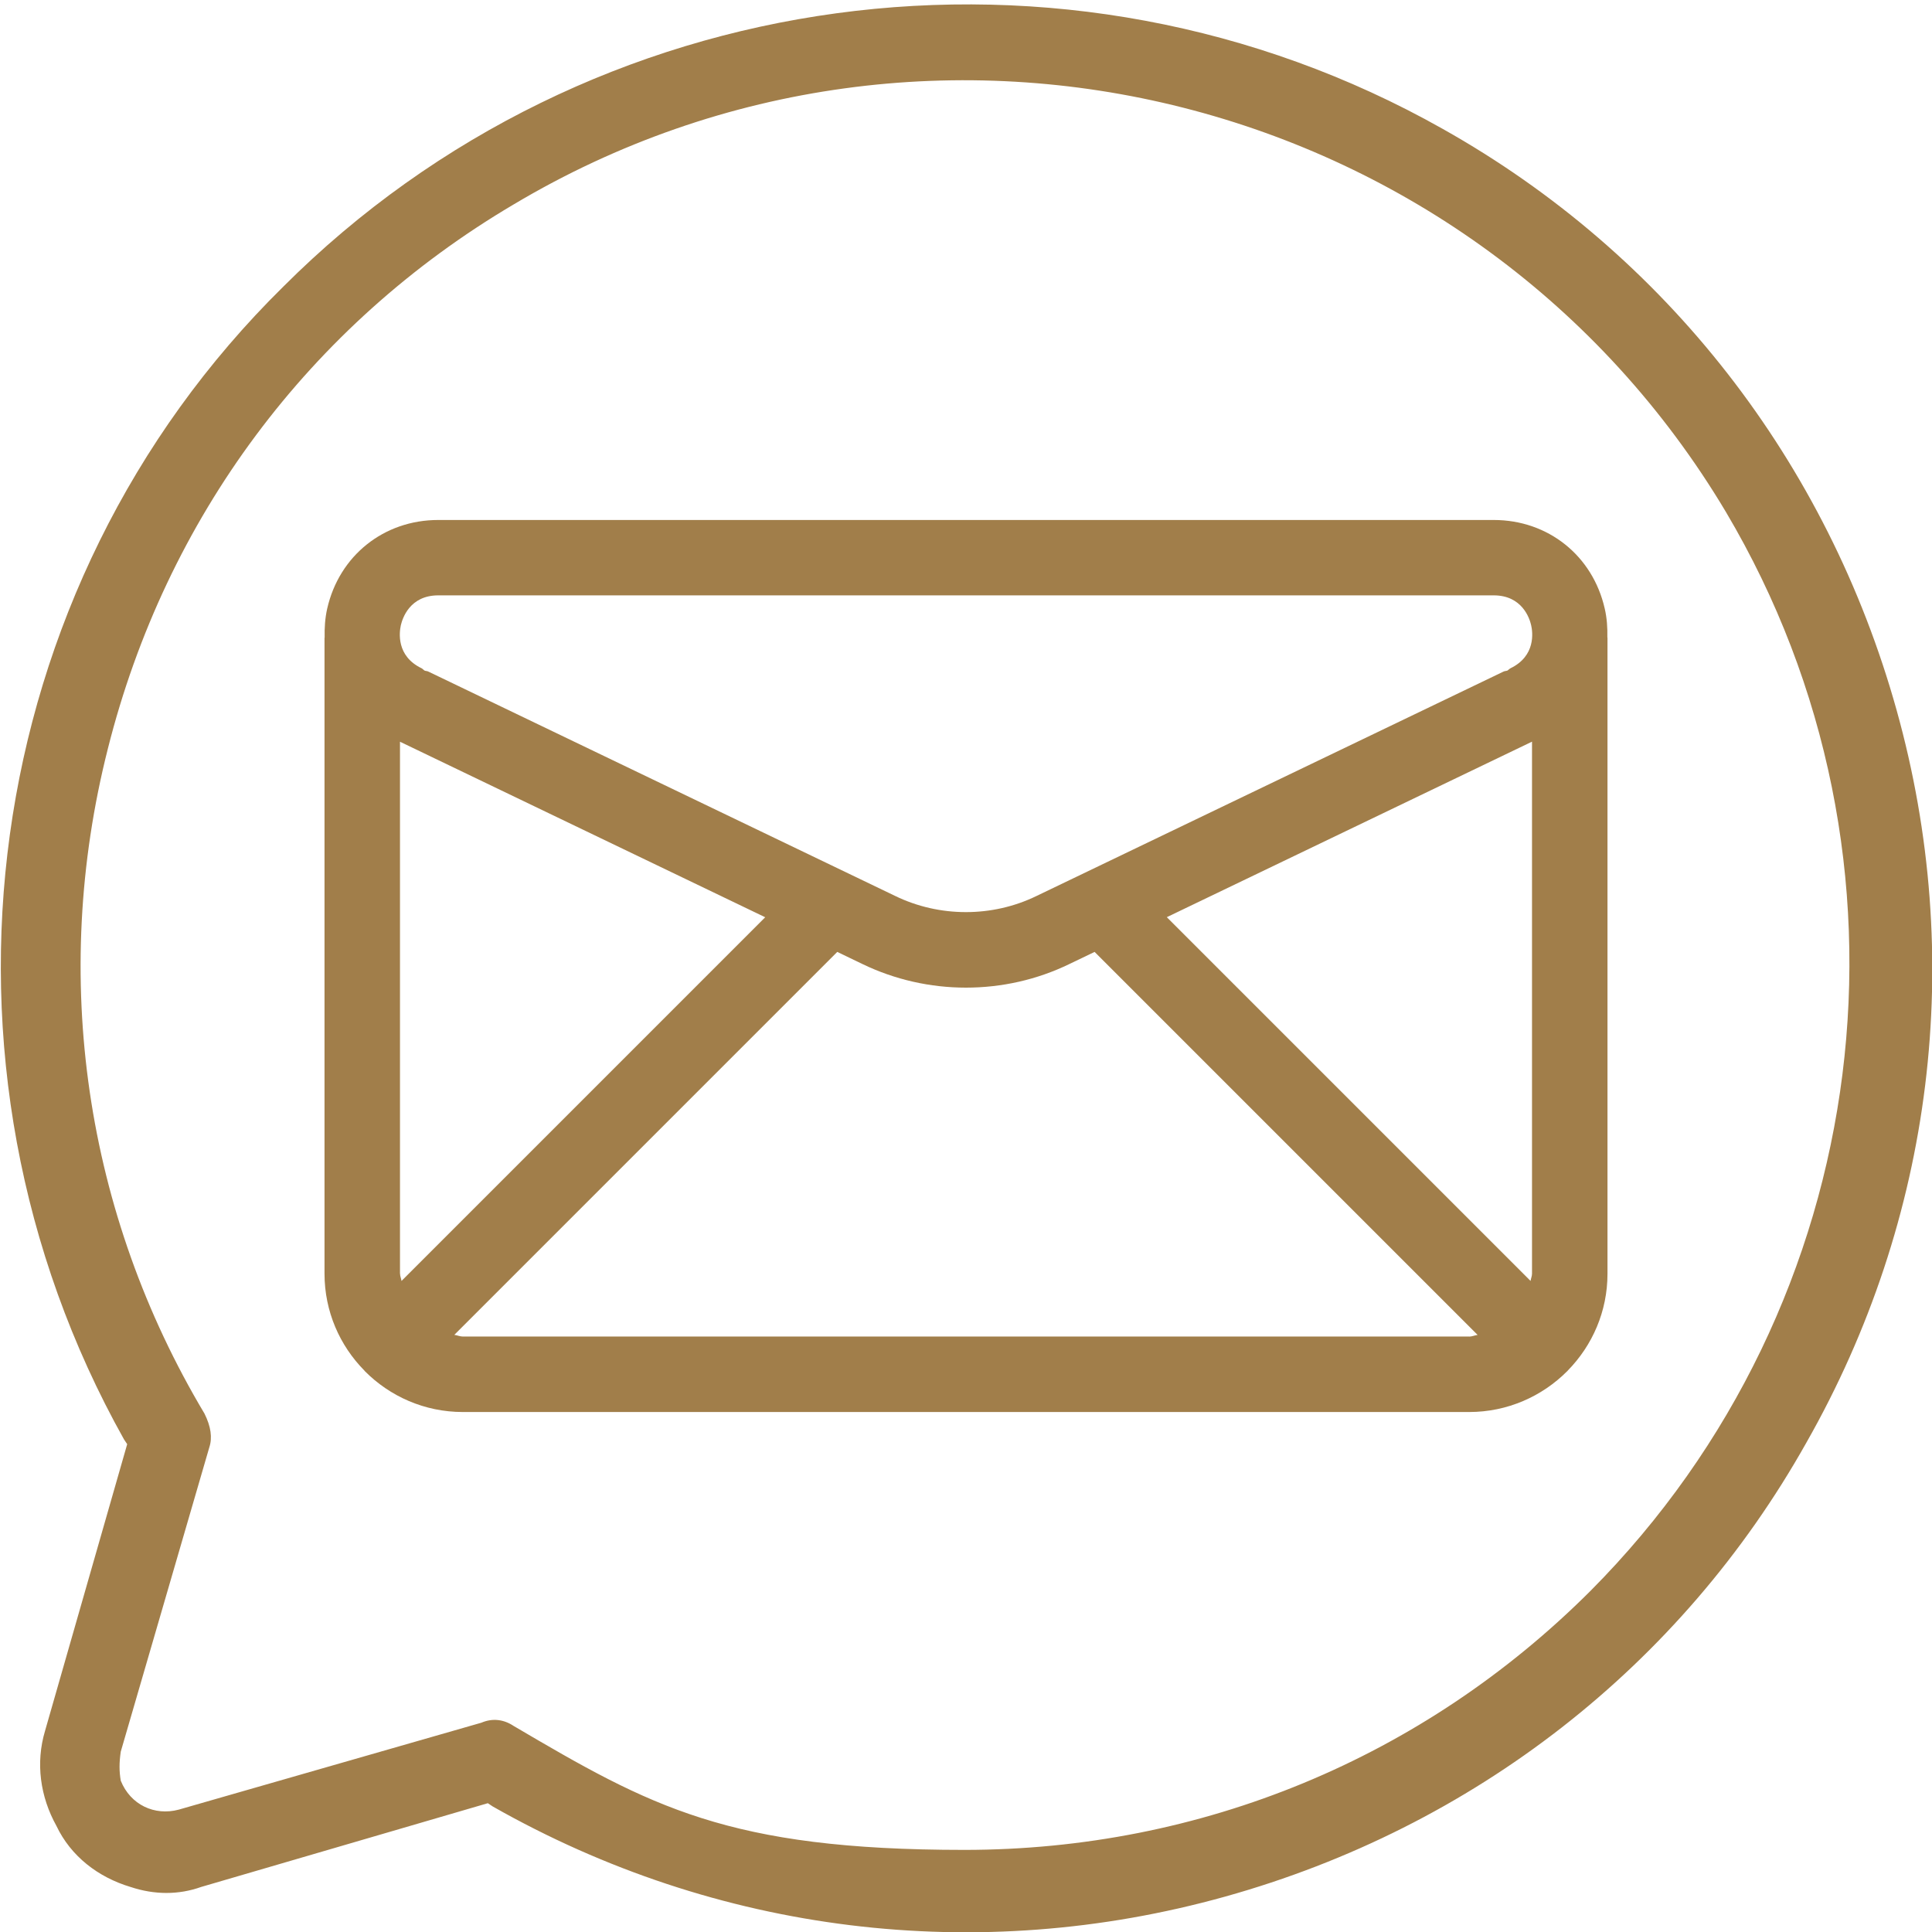
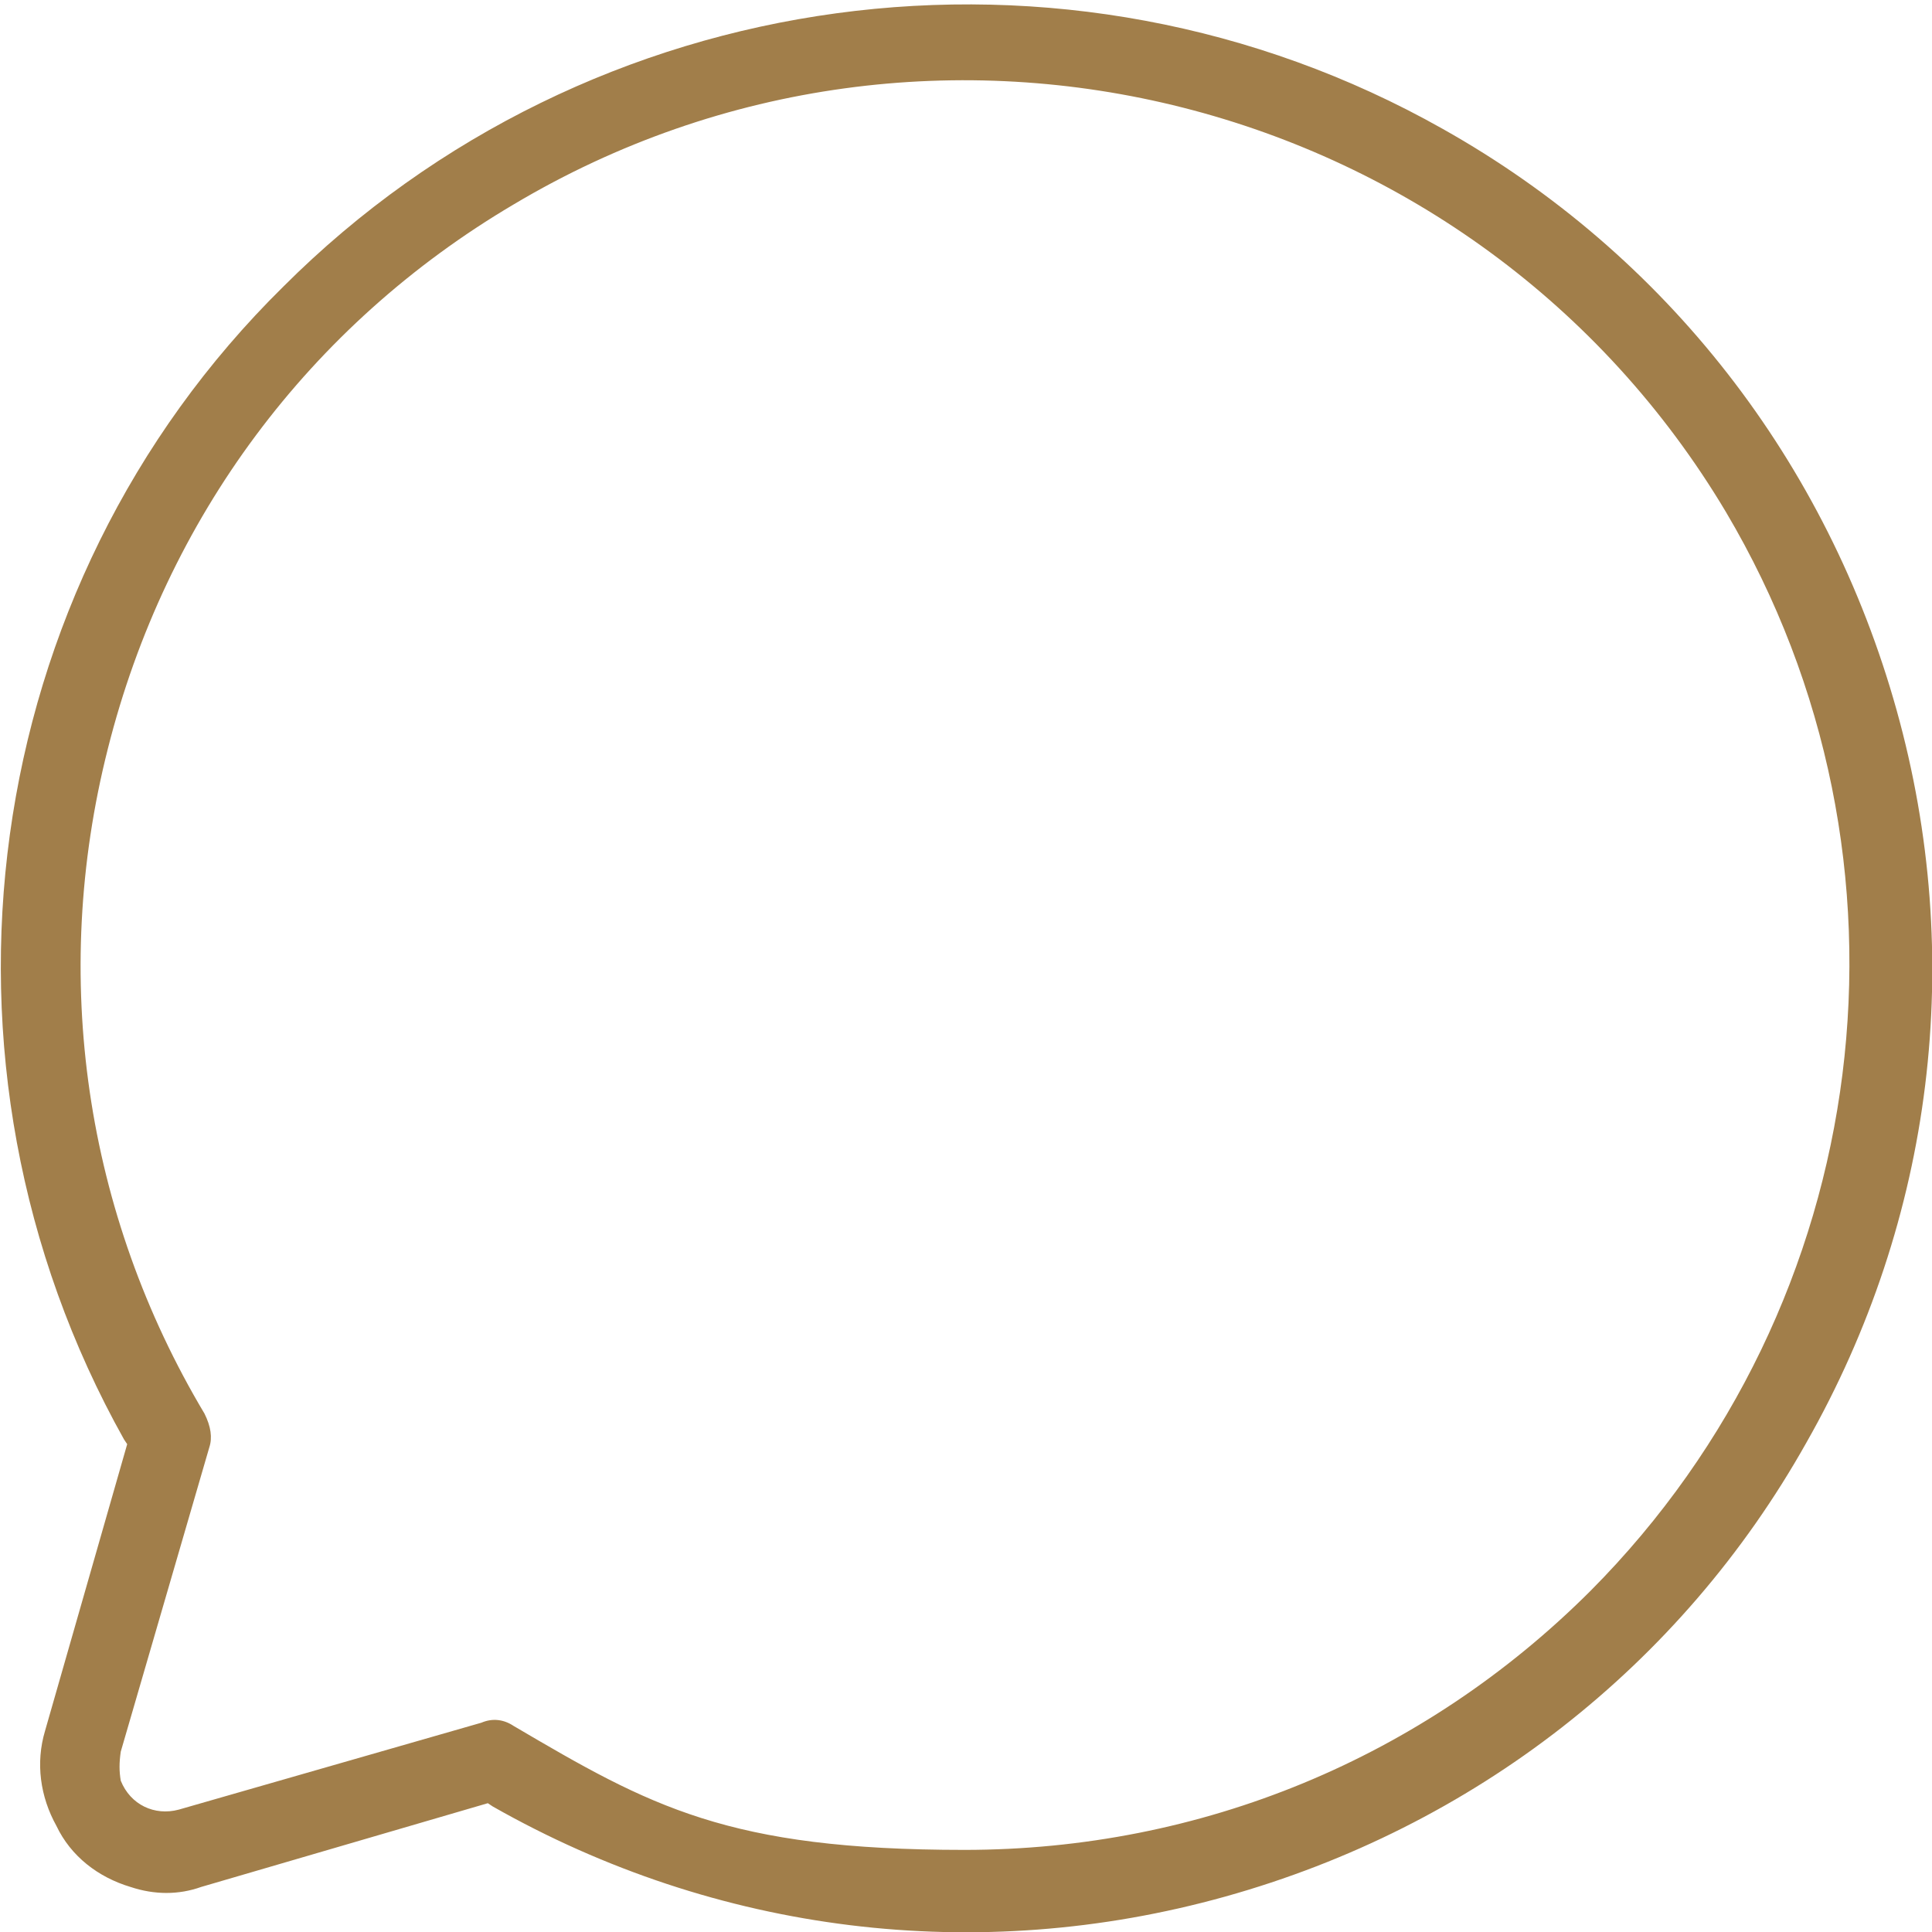
<svg xmlns="http://www.w3.org/2000/svg" width="100%" height="100%" viewBox="0 0 120 120" version="1.1" xml:space="preserve" style="fill-rule:evenodd;clip-rule:evenodd;stroke-linejoin:round;stroke-miterlimit:2;">
  <path d="M8.1,117.2C9.6,117.7 11.1,117.7 12.5,117.2L30.3,112L30.6,112.2C44.5,120.1 60.7,122.1 76.1,117.8C91.5,113.5 104.4,103.5 112.2,89.6C120.1,75.7 122.1,59.5 117.8,44.1C113.5,28.7 103.5,15.8 89.6,8C66.2,-5.2 36.6,-1.2 17.6,17.8C-1.4,36.5 -5.4,66 7.7,89.4L7.9,89.7L2.8,107.5C2.2,109.5 2.5,111.6 3.5,113.4C4.4,115.3 6.1,116.6 8.1,117.2ZM7.5,108.8L13,89.9C13.2,89.3 13.1,88.6 12.7,87.8C5.3,75.4 3.1,60.7 6.7,46.5C10.3,32.2 19.2,20.2 31.9,12.7C57.9,-2.8 91.7,5.8 107.2,31.8C120,53.4 116.5,81 98.8,98.8C88.4,109.2 74.6,114.9 59.9,114.9C45.2,114.9 40.4,112.2 31.9,107.2C31.3,106.8 30.6,106.7 29.9,107L11.1,112.4C9.6,112.8 8.1,112.1 7.5,110.6C7.4,110 7.4,109.5 7.5,108.8Z" style="fill:rgb(161,126,74);fill-rule:nonzero;" />
  <g transform="matrix(1,0,0,1,10,10)">
-     <path d="M89.672,27.797C88.922,24.508 86.153,22.297 82.778,22.297L17.219,22.297C13.844,22.297 11.074,24.508 10.324,27.797C10.187,28.402 10.152,29.004 10.164,29.594C10.164,29.606 10.156,29.617 10.156,29.629L10.156,69.109C10.156,71.457 11.105,73.582 12.637,75.132C12.644,75.14 12.644,75.148 12.652,75.156C12.652,75.156 12.66,75.16 12.66,75.164C14.215,76.73 16.371,77.703 18.746,77.703L81.25,77.703C83.625,77.703 85.777,76.734 87.336,75.172C87.34,75.168 87.344,75.164 87.351,75.164C87.363,75.152 87.367,75.136 87.379,75.125C88.902,73.574 89.844,71.453 89.844,69.117L89.844,29.629C89.844,29.609 89.836,29.594 89.836,29.574C89.847,28.988 89.812,28.395 89.672,27.797L89.672,27.797ZM14.844,69.109L14.844,36.07L37.528,46.972L14.938,69.562C14.918,69.406 14.848,69.269 14.848,69.109L14.844,69.109ZM81.25,73.015L18.75,73.015C18.563,73.015 18.398,72.933 18.219,72.91L42.004,49.125L43.562,49.875C45.578,50.851 47.789,51.344 49.996,51.344C52.207,51.344 54.406,50.855 56.41,49.883L57.988,49.125L81.777,72.914C81.597,72.937 81.433,73.019 81.246,73.019L81.25,73.015ZM85.156,69.109C85.156,69.269 85.086,69.406 85.066,69.562L62.472,46.968L85.156,36.066L85.156,69.109ZM83.809,31.515C83.738,31.55 83.691,31.613 83.625,31.652C83.547,31.679 83.461,31.675 83.383,31.714L54.371,45.655C51.629,46.987 48.351,46.987 45.597,45.647L16.605,31.713C16.531,31.674 16.453,31.682 16.379,31.655C16.308,31.616 16.262,31.549 16.191,31.51C14.601,30.749 14.801,29.268 14.898,28.831C15,28.397 15.457,26.979 17.222,26.979L82.777,26.979C84.539,26.979 85.004,28.397 85.102,28.831C85.203,29.264 85.402,30.745 83.813,31.51L83.809,31.515Z" style="fill:rgb(161,126,74);fill-rule:nonzero;" />
-   </g>
+     </g>
</svg>